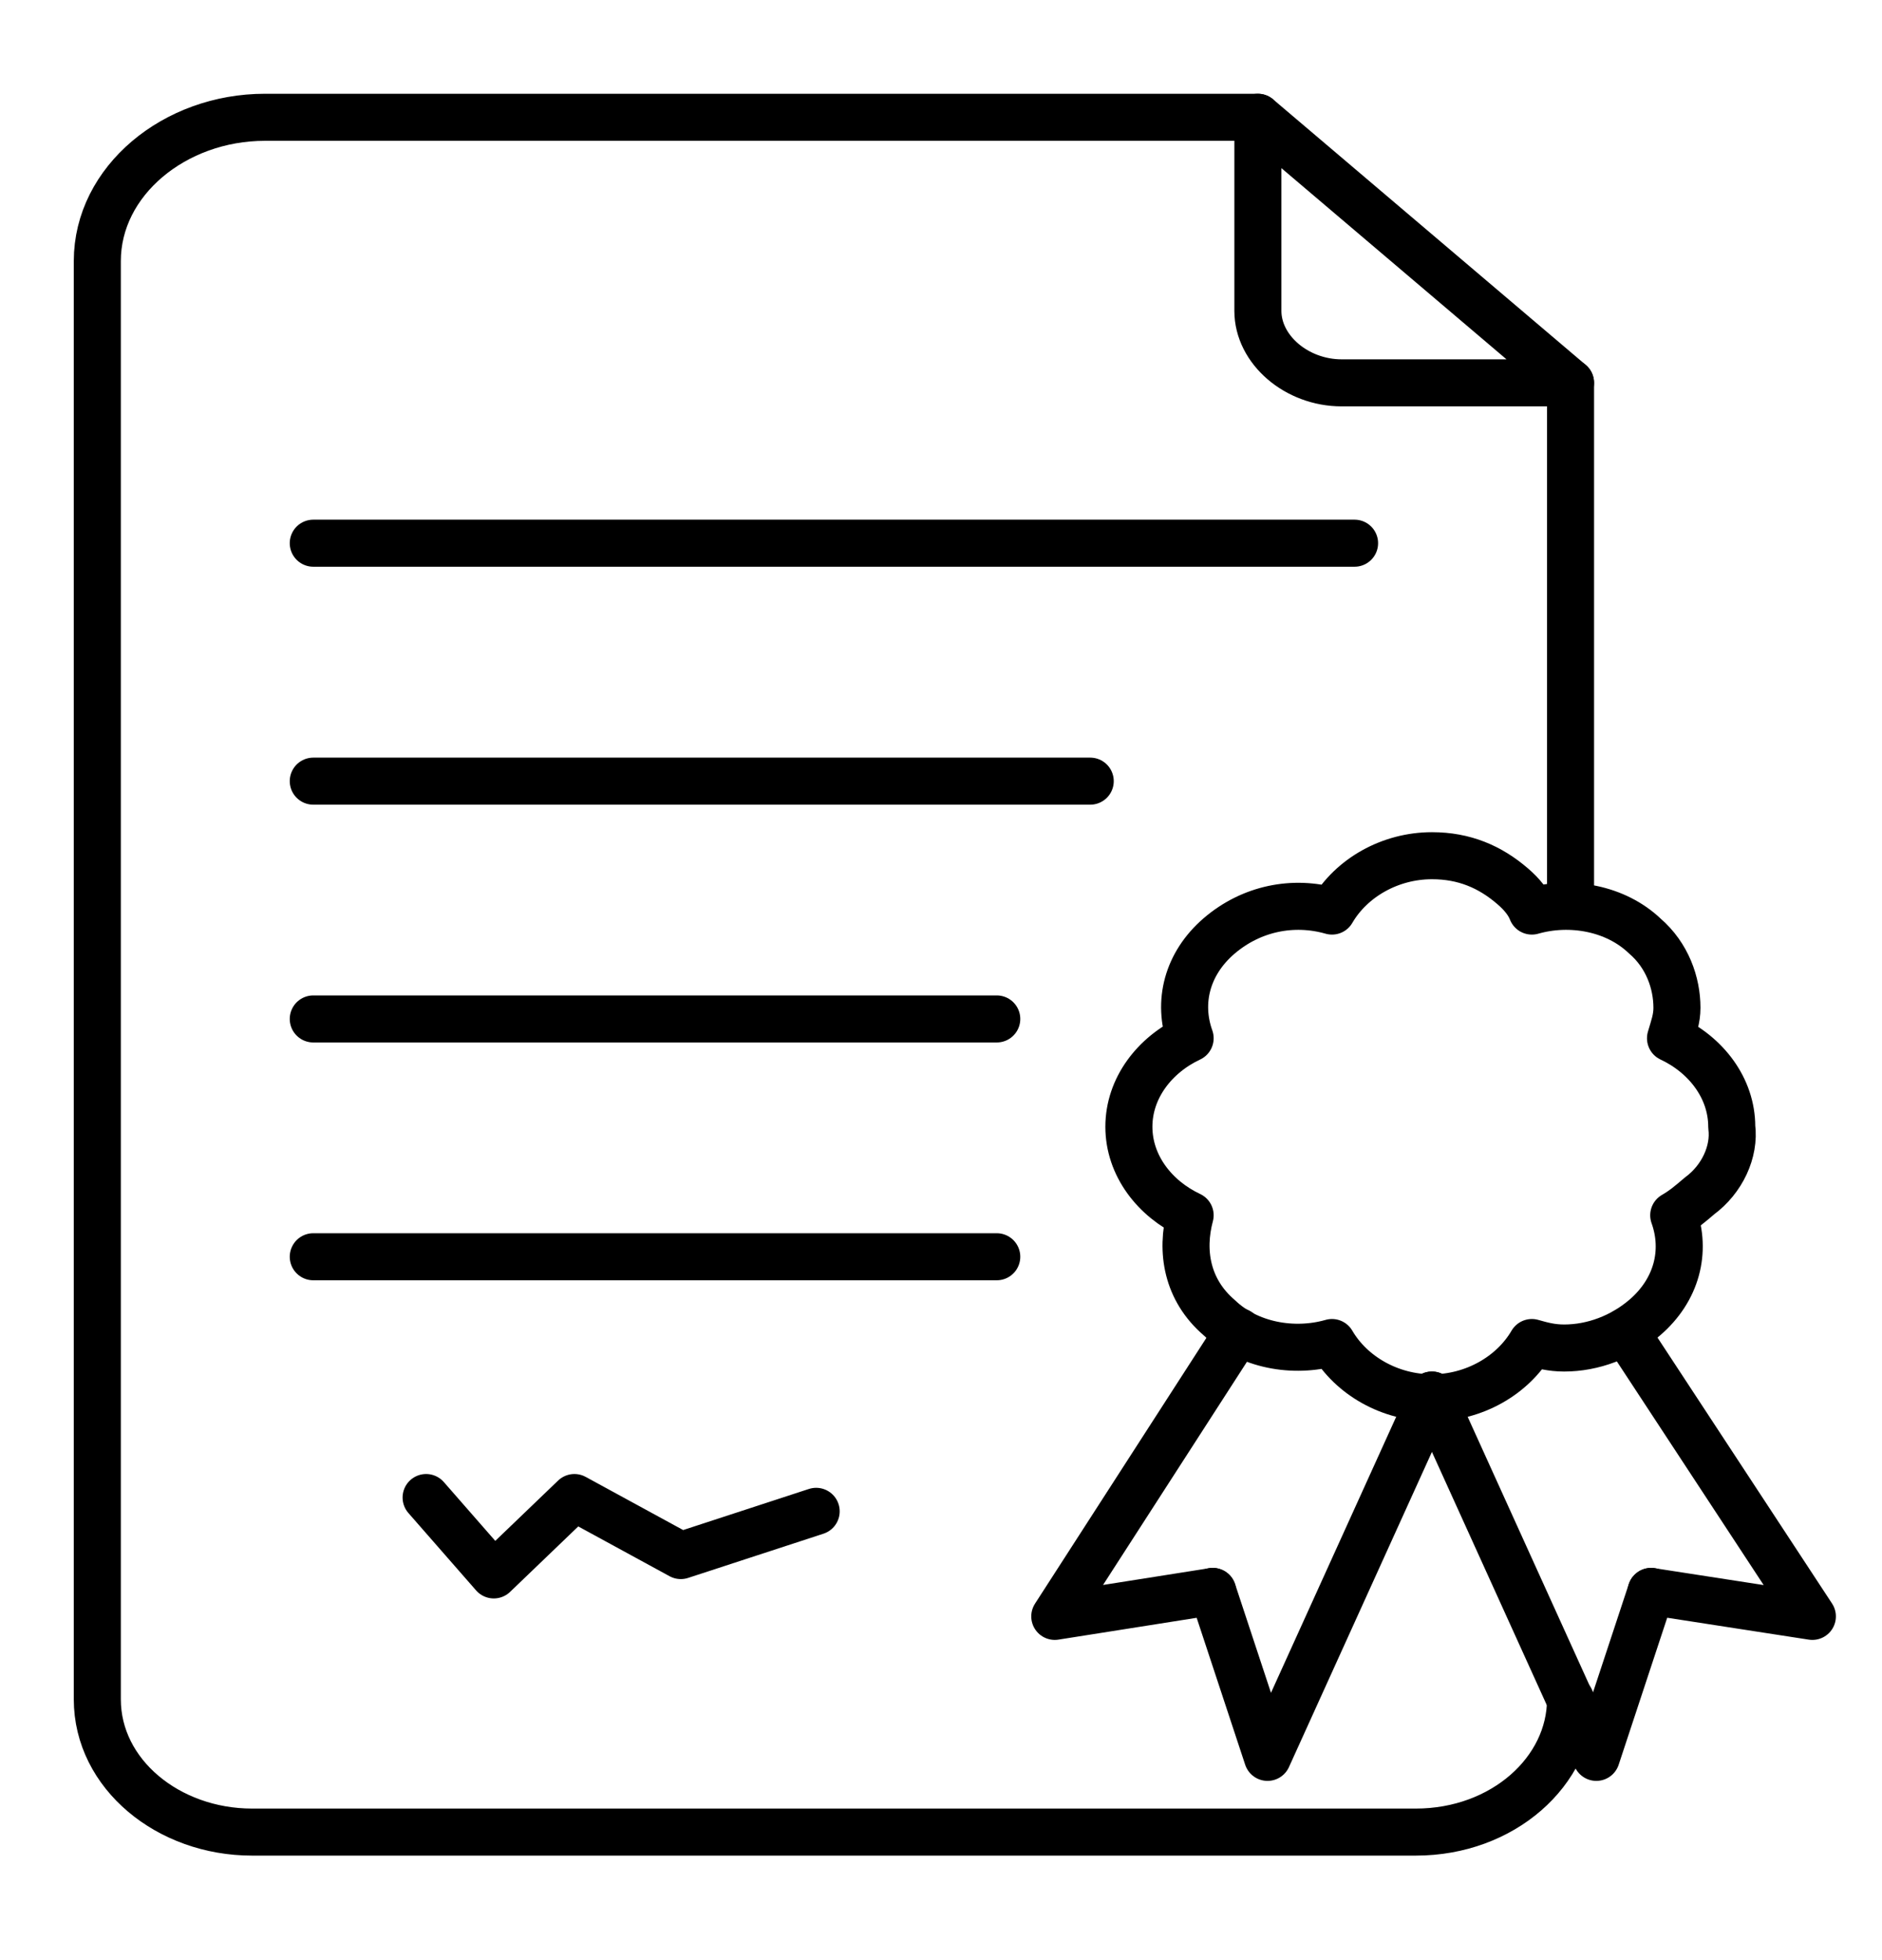
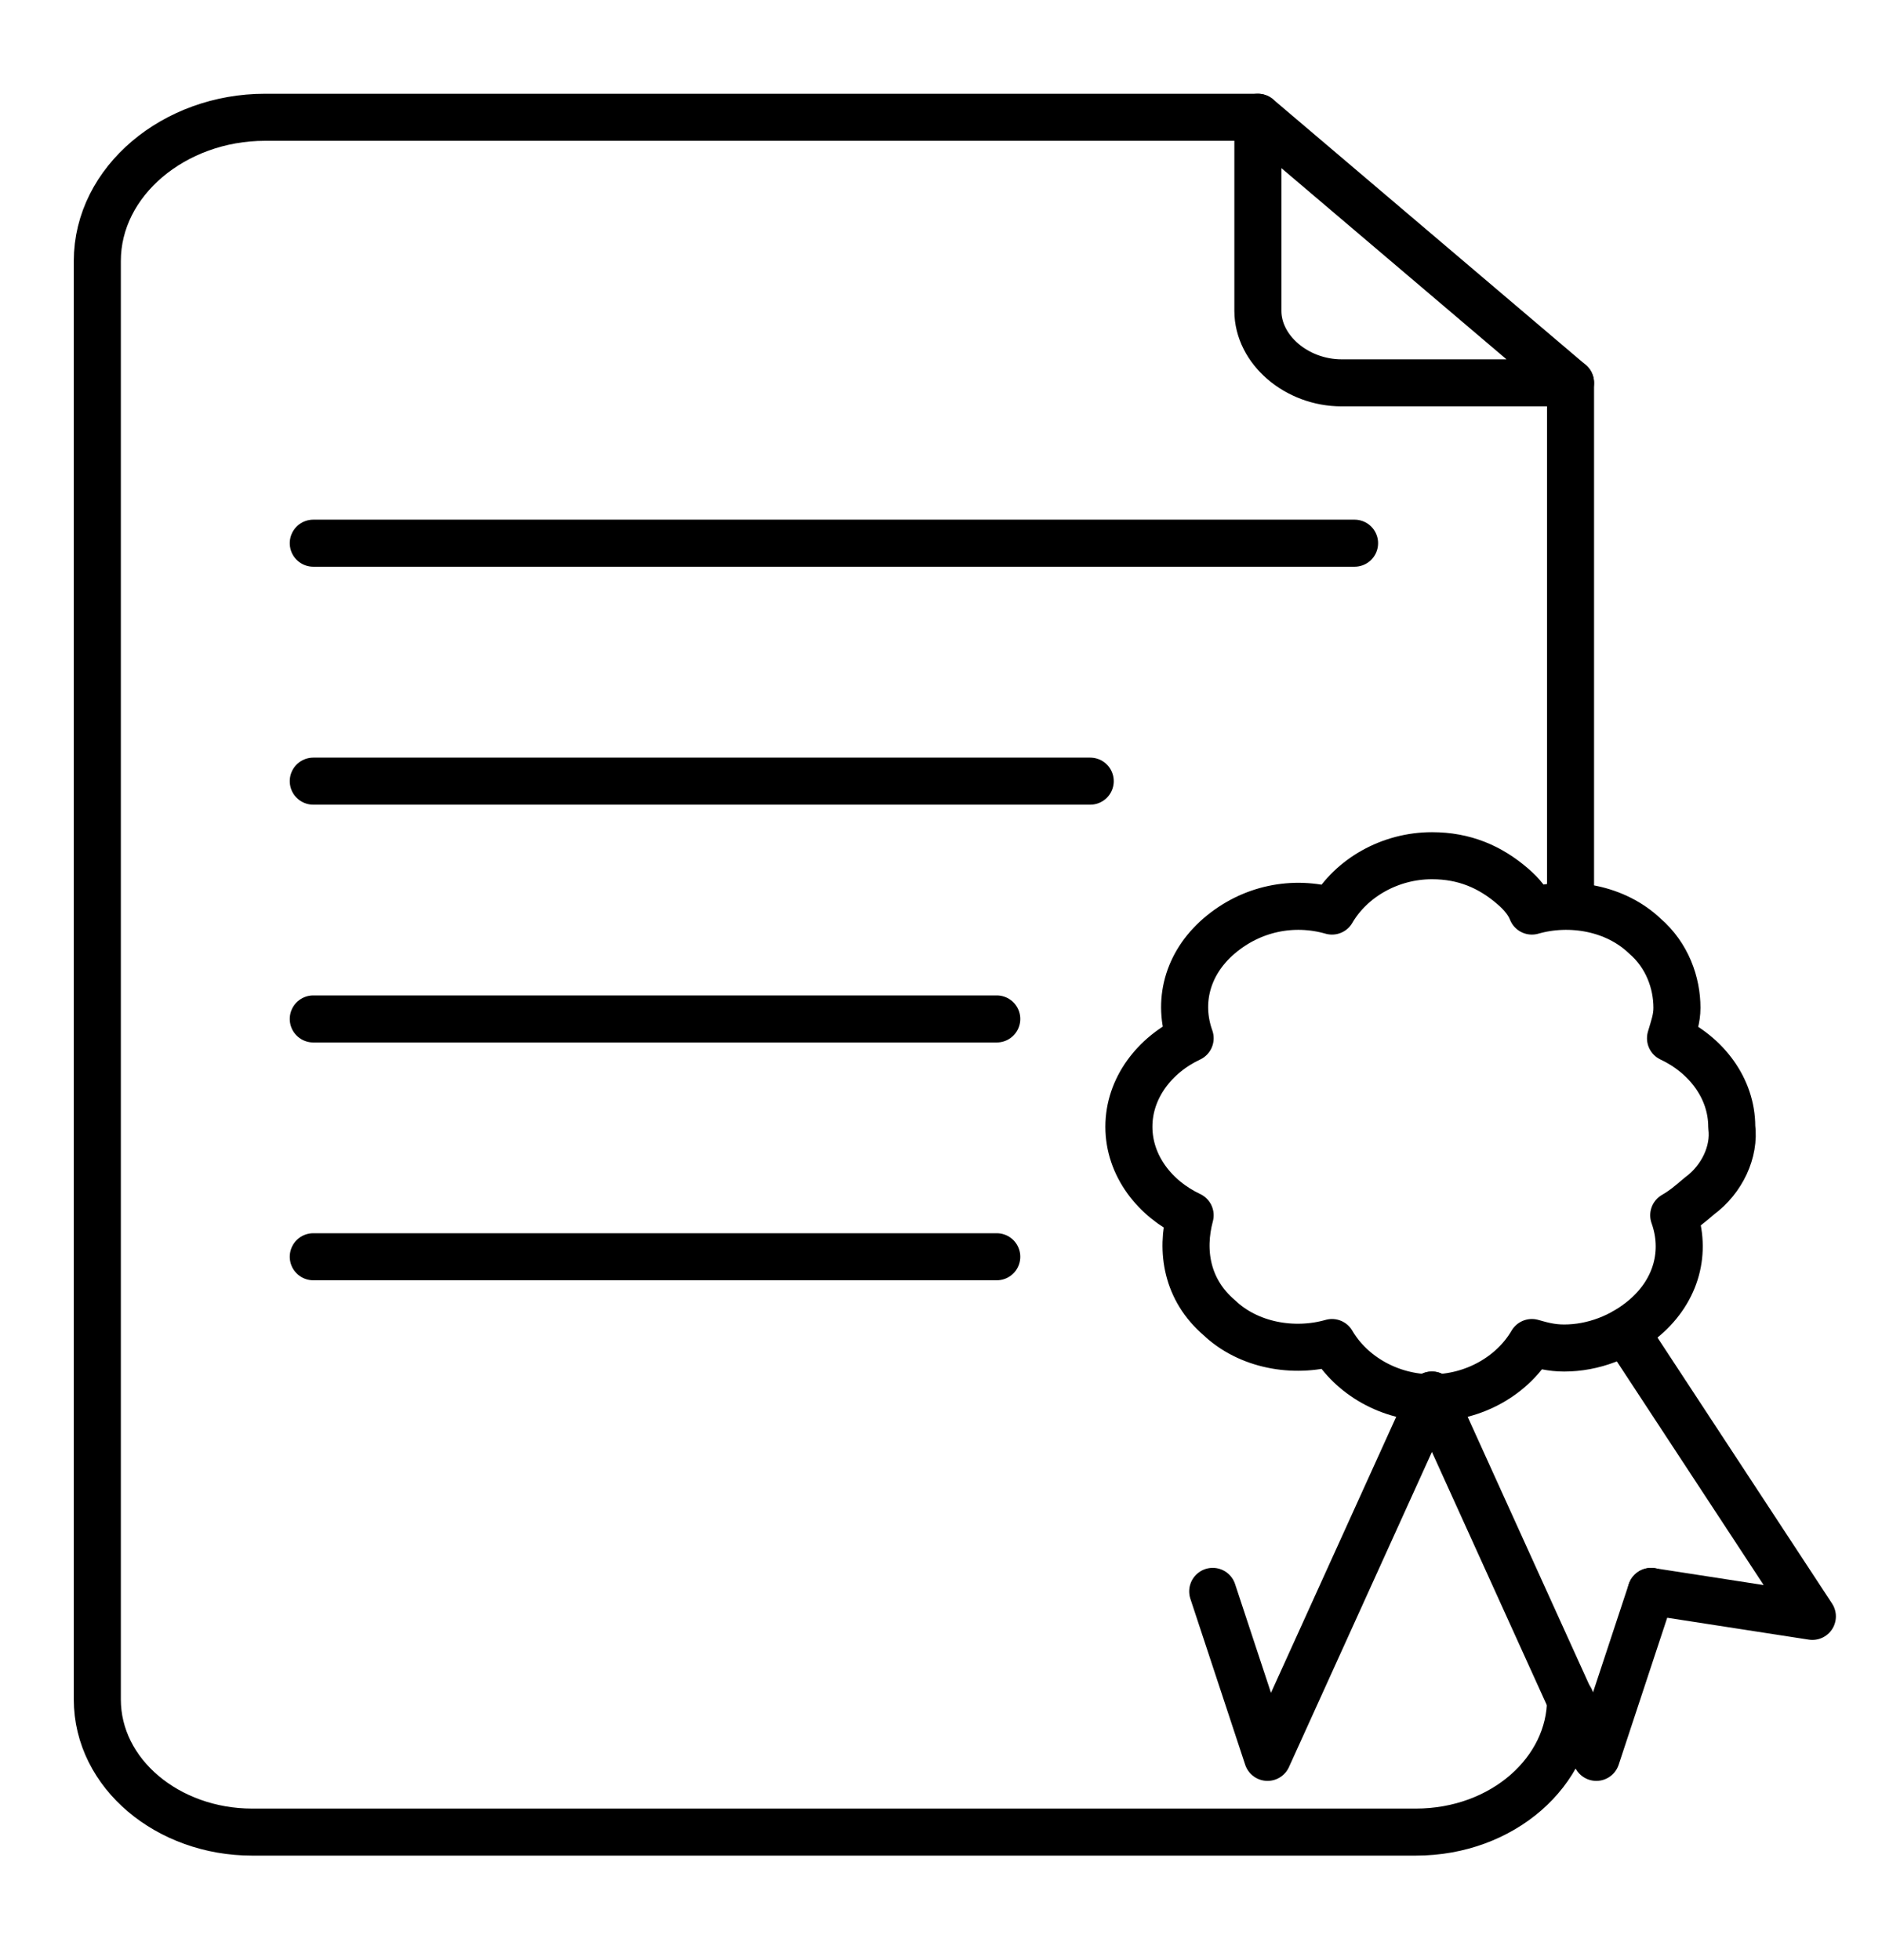
<svg xmlns="http://www.w3.org/2000/svg" width="24" height="25" viewBox="0 0 24 25" fill="none">
  <path d="M20.028 21.674C20.028 22.591 19.165 23.367 18.055 23.367H3.214C2.145 23.367 1.241 22.626 1.241 21.674V3.33C1.241 2.307 2.227 1.496 3.378 1.496H16.041" stroke="black" stroke-width="0.6" stroke-miterlimit="10" stroke-linecap="round" stroke-linejoin="round" />
  <path d="M20.028 11.515V4.883" stroke="black" stroke-width="0.6" stroke-miterlimit="10" stroke-linecap="round" stroke-linejoin="round" />
  <path d="M20.028 4.883L16.041 1.496V3.965C16.041 4.459 16.534 4.883 17.109 4.883H20.028Z" stroke="black" stroke-width="0.6" stroke-miterlimit="10" stroke-linecap="round" stroke-linejoin="round" />
  <path d="M21.673 15.253C21.549 15.359 21.467 15.429 21.344 15.5C21.508 15.959 21.385 16.452 20.974 16.805C20.686 17.052 20.316 17.193 19.946 17.193C19.782 17.193 19.658 17.158 19.535 17.123C19.288 17.546 18.795 17.828 18.261 17.828C17.726 17.828 17.233 17.546 16.986 17.123C16.493 17.264 15.917 17.158 15.547 16.805C15.136 16.452 15.054 15.959 15.177 15.5C14.725 15.288 14.396 14.865 14.396 14.371C14.396 13.877 14.725 13.454 15.177 13.242C15.013 12.784 15.136 12.29 15.547 11.937C15.959 11.584 16.493 11.479 16.986 11.62C17.233 11.196 17.726 10.914 18.261 10.914C18.672 10.914 19.001 11.055 19.288 11.302C19.412 11.408 19.494 11.514 19.535 11.62C20.028 11.479 20.604 11.584 20.974 11.937C21.262 12.184 21.385 12.537 21.385 12.854C21.385 12.995 21.344 13.101 21.303 13.242C21.755 13.454 22.084 13.877 22.084 14.371C22.125 14.689 21.961 15.041 21.673 15.253Z" stroke="black" stroke-width="0.6" stroke-miterlimit="10" stroke-linecap="round" stroke-linejoin="round" />
-   <path d="M15.465 20.298L13.451 20.616L15.794 16.982" stroke="black" stroke-width="0.6" stroke-miterlimit="10" stroke-linecap="round" stroke-linejoin="round" />
  <path d="M18.26 17.793L16.164 22.414L15.465 20.297" stroke="black" stroke-width="0.6" stroke-miterlimit="10" stroke-linecap="round" stroke-linejoin="round" />
  <path d="M20.727 16.982L23.112 20.616L21.056 20.298" stroke="black" stroke-width="0.6" stroke-miterlimit="10" stroke-linecap="round" stroke-linejoin="round" />
  <path d="M18.261 17.793L20.357 22.414L21.056 20.297" stroke="black" stroke-width="0.6" stroke-miterlimit="10" stroke-linecap="round" stroke-linejoin="round" />
-   <path d="M5.434 19.1L6.297 20.087L7.325 19.1L8.682 19.84L10.408 19.276" stroke="black" stroke-width="0.6" stroke-miterlimit="10" stroke-linecap="round" stroke-linejoin="round" />
  <path d="M3.995 6.928H17.274" stroke="black" stroke-width="0.6" stroke-miterlimit="10" stroke-linecap="round" stroke-linejoin="round" />
  <path d="M13.903 9.963H3.995" stroke="black" stroke-width="0.6" stroke-miterlimit="10" stroke-linecap="round" stroke-linejoin="round" />
  <path d="M12.711 12.996H3.995" stroke="black" stroke-width="0.6" stroke-miterlimit="10" stroke-linecap="round" stroke-linejoin="round" />
  <path d="M12.711 16.029H3.995" stroke="black" stroke-width="0.6" stroke-miterlimit="10" stroke-linecap="round" stroke-linejoin="round" />
</svg>